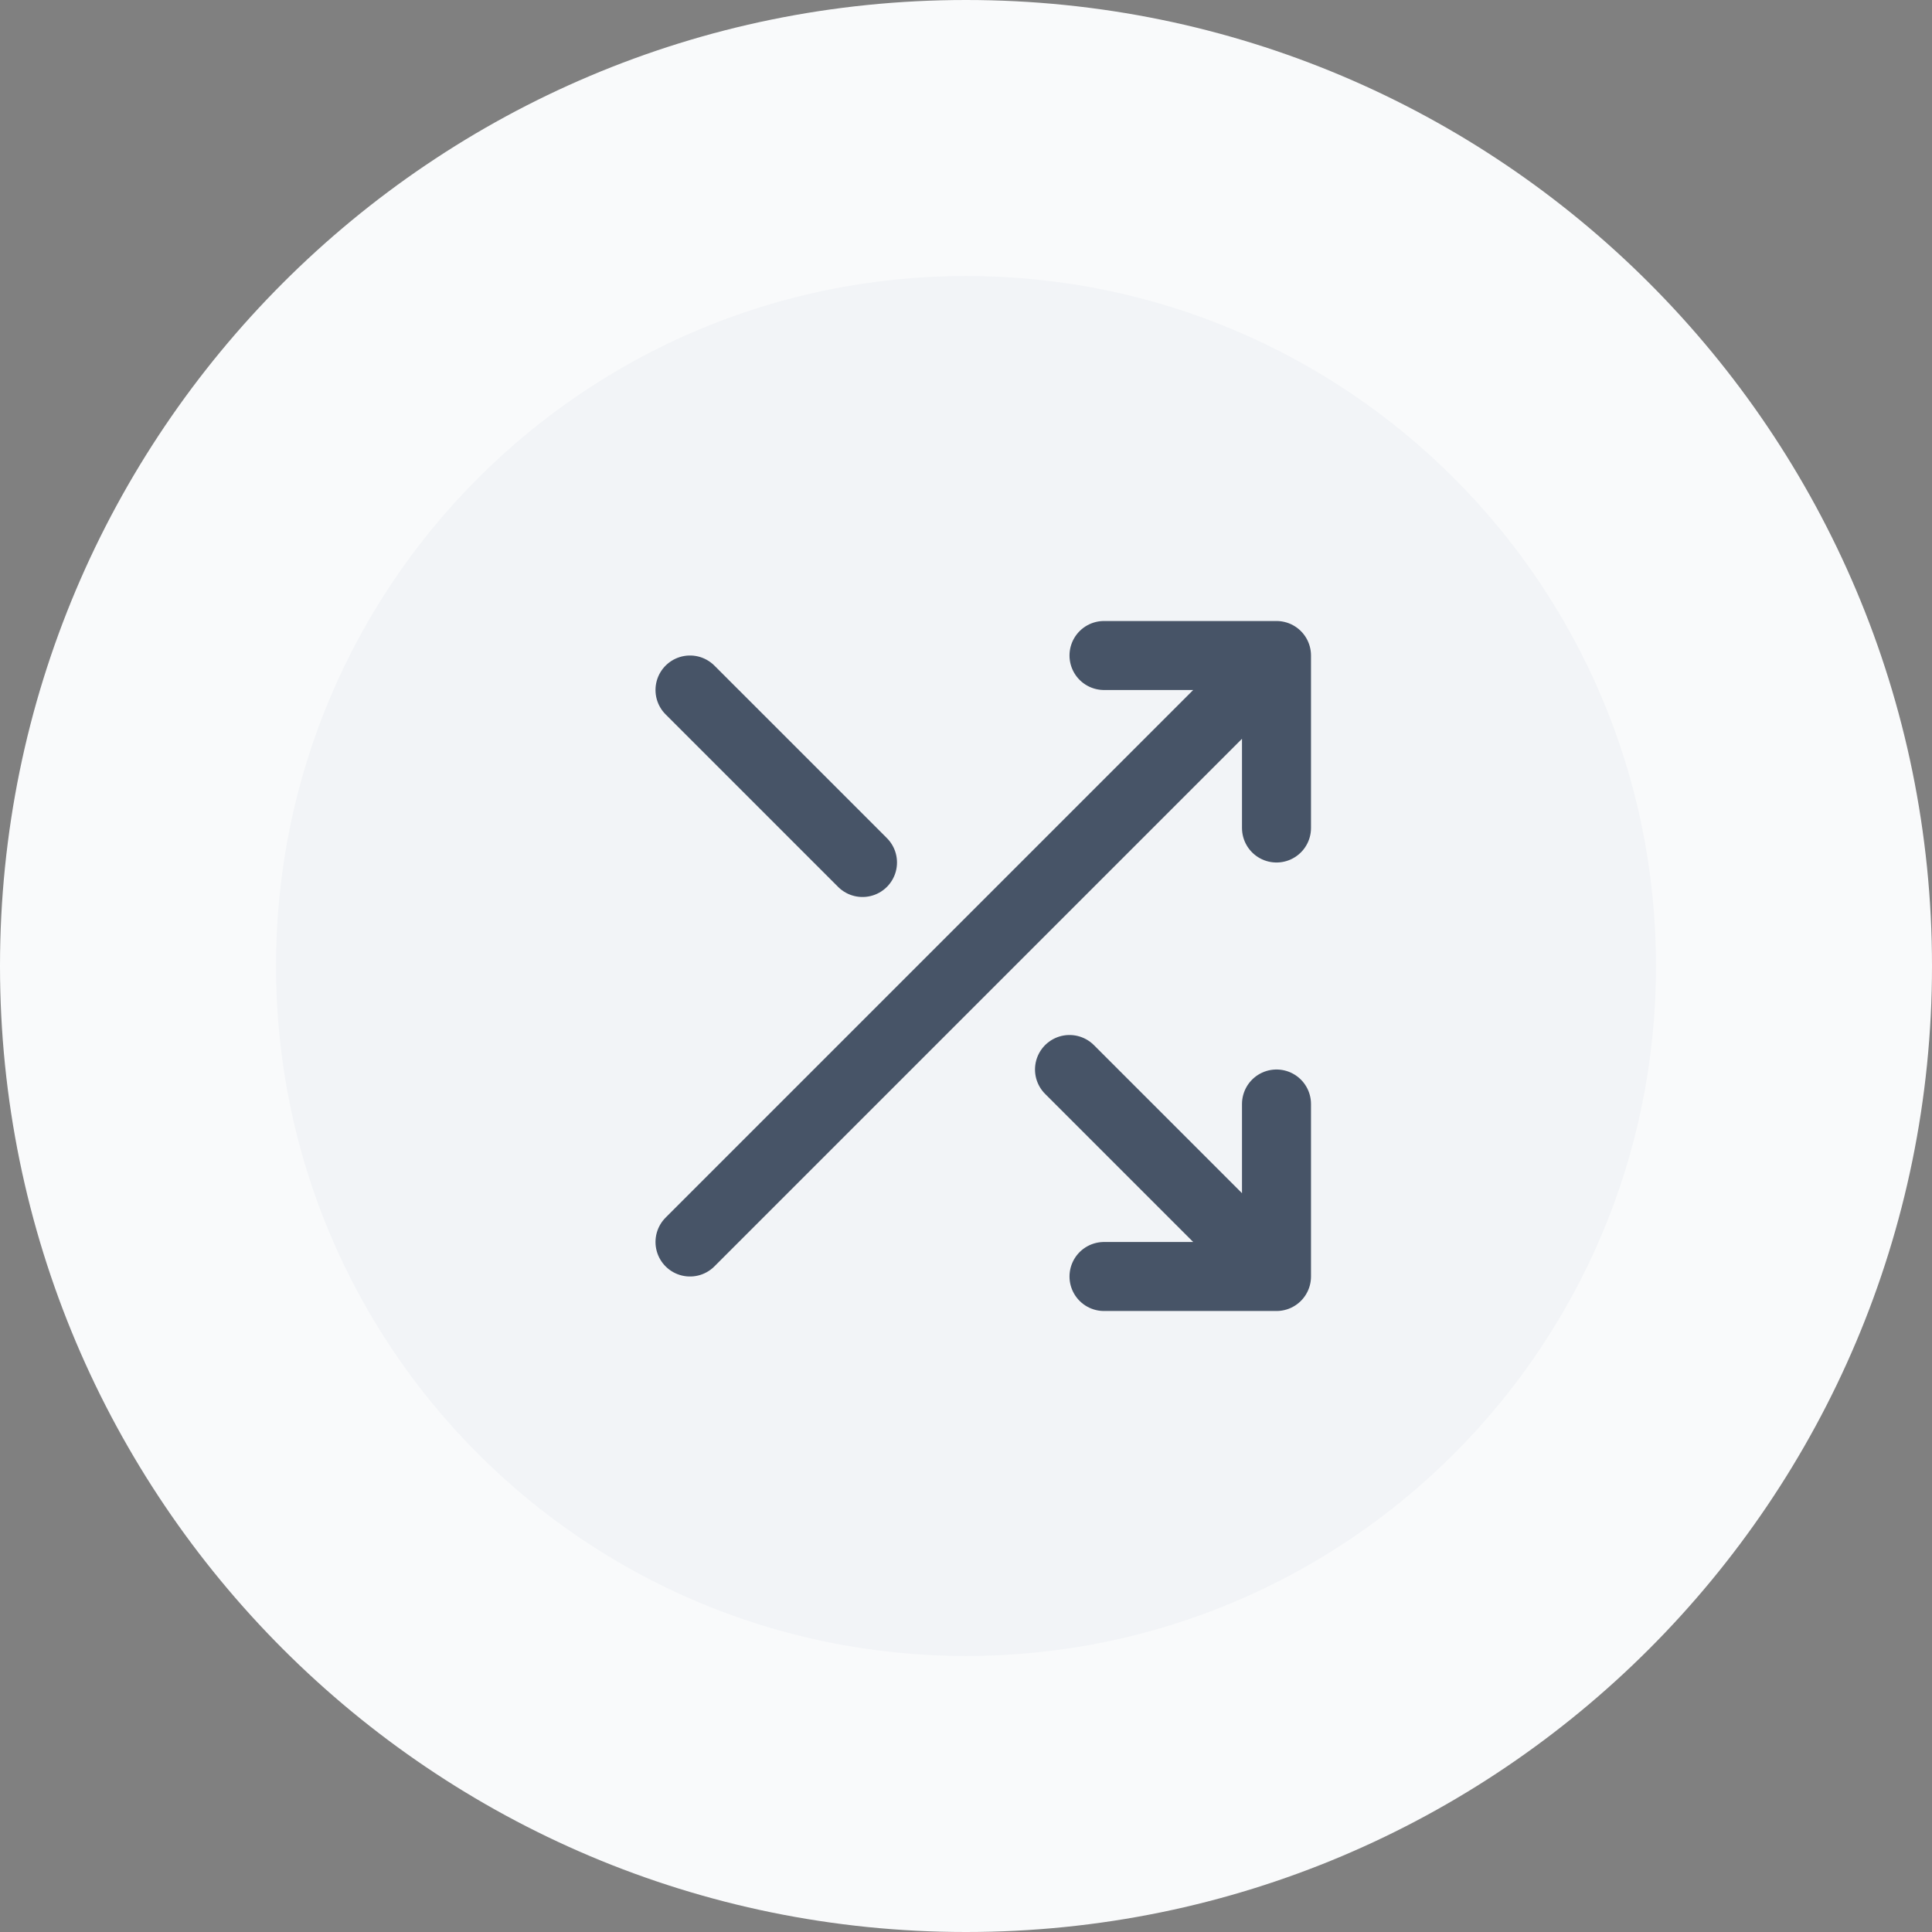
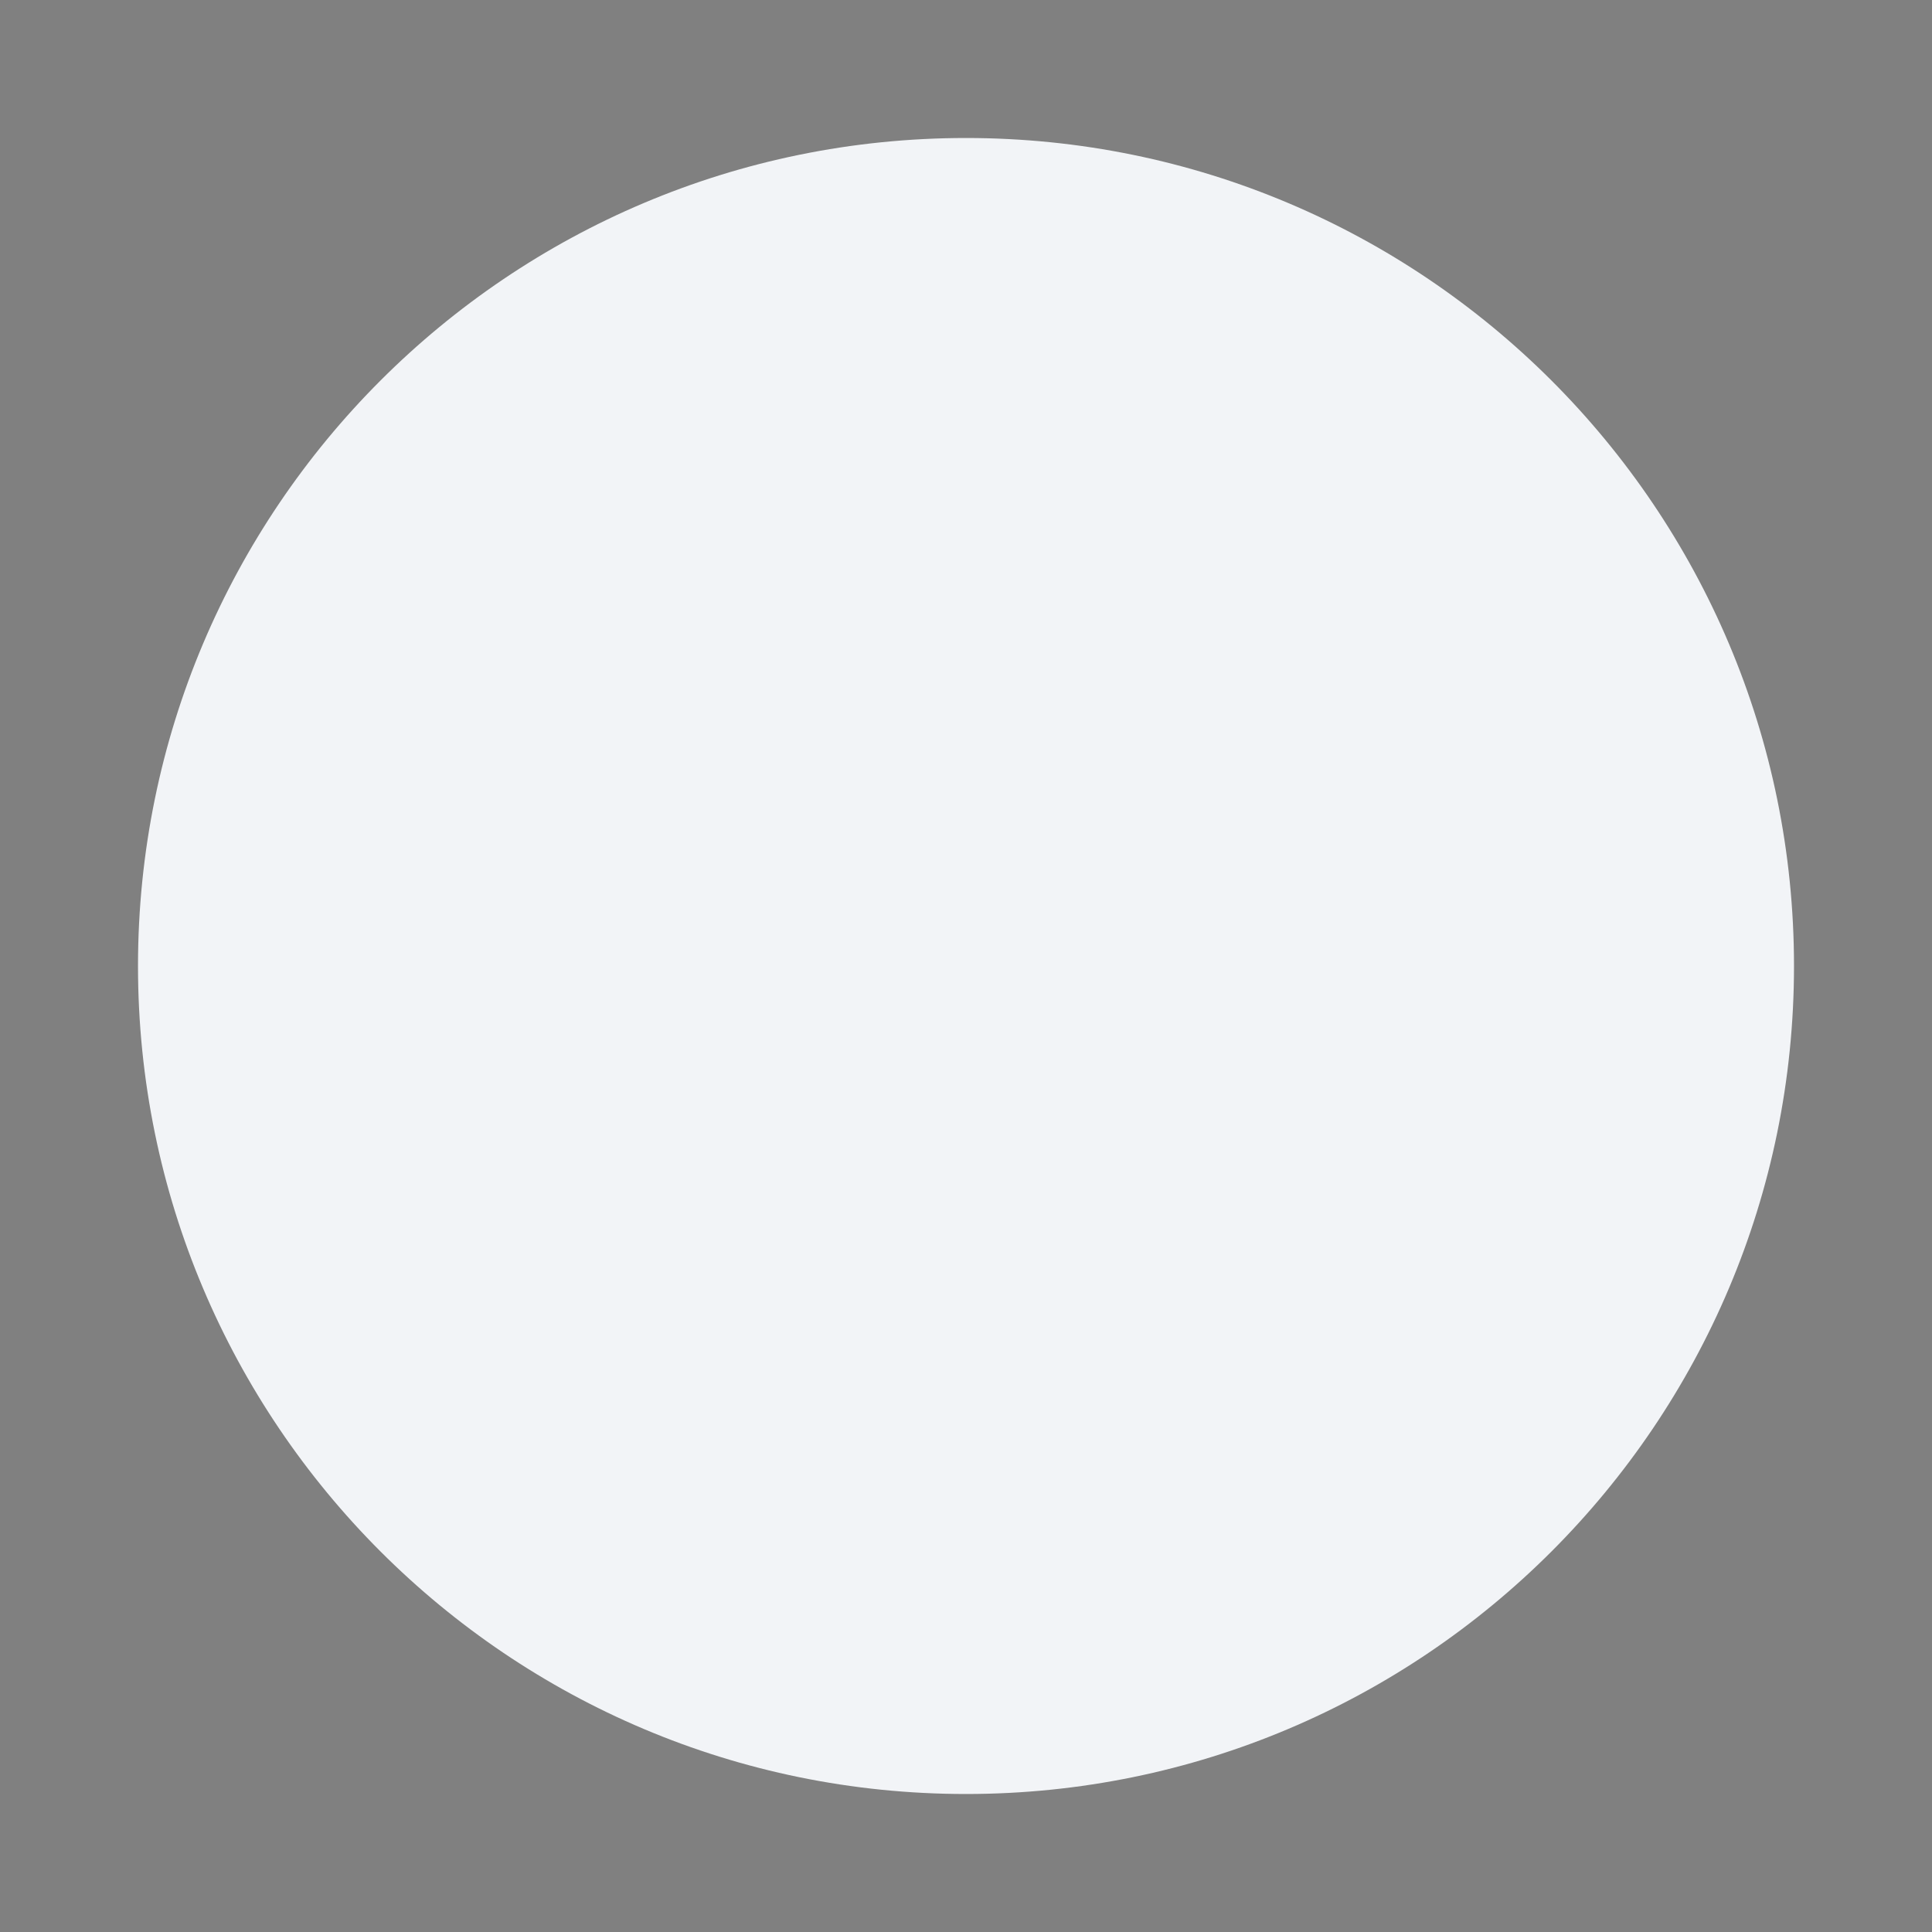
<svg xmlns="http://www.w3.org/2000/svg" width="56" height="56" viewBox="0 0 56 56" fill="none">
  <rect x="0" y="0" width="56" height="56" fill="#808080" stroke="none" />
  <path d="M4 28C4 14.745 14.745 4 28 4C41.255 4 52 14.745 52 28C52 41.255 41.255 52 28 52C14.745 52 4 41.255 4 28Z" fill="#F2F4F7" />
-   <path d="M32 19H37M37 19V24M37 19L20 36M37 32V37M37 37H32M37 37L31 31M20 20L25 25" stroke="#475467" stroke-width="2" stroke-linecap="round" stroke-linejoin="round" />
-   <path d="M28 48C16.954 48 8 39.046 8 28H0C0 43.464 12.536 56 28 56V48ZM48 28C48 39.046 39.046 48 28 48V56C43.464 56 56 43.464 56 28H48ZM28 8C39.046 8 48 16.954 48 28H56C56 12.536 43.464 0 28 0V8ZM28 0C12.536 0 0 12.536 0 28H8C8 16.954 16.954 8 28 8V0Z" fill="#F9FAFB" />
</svg>